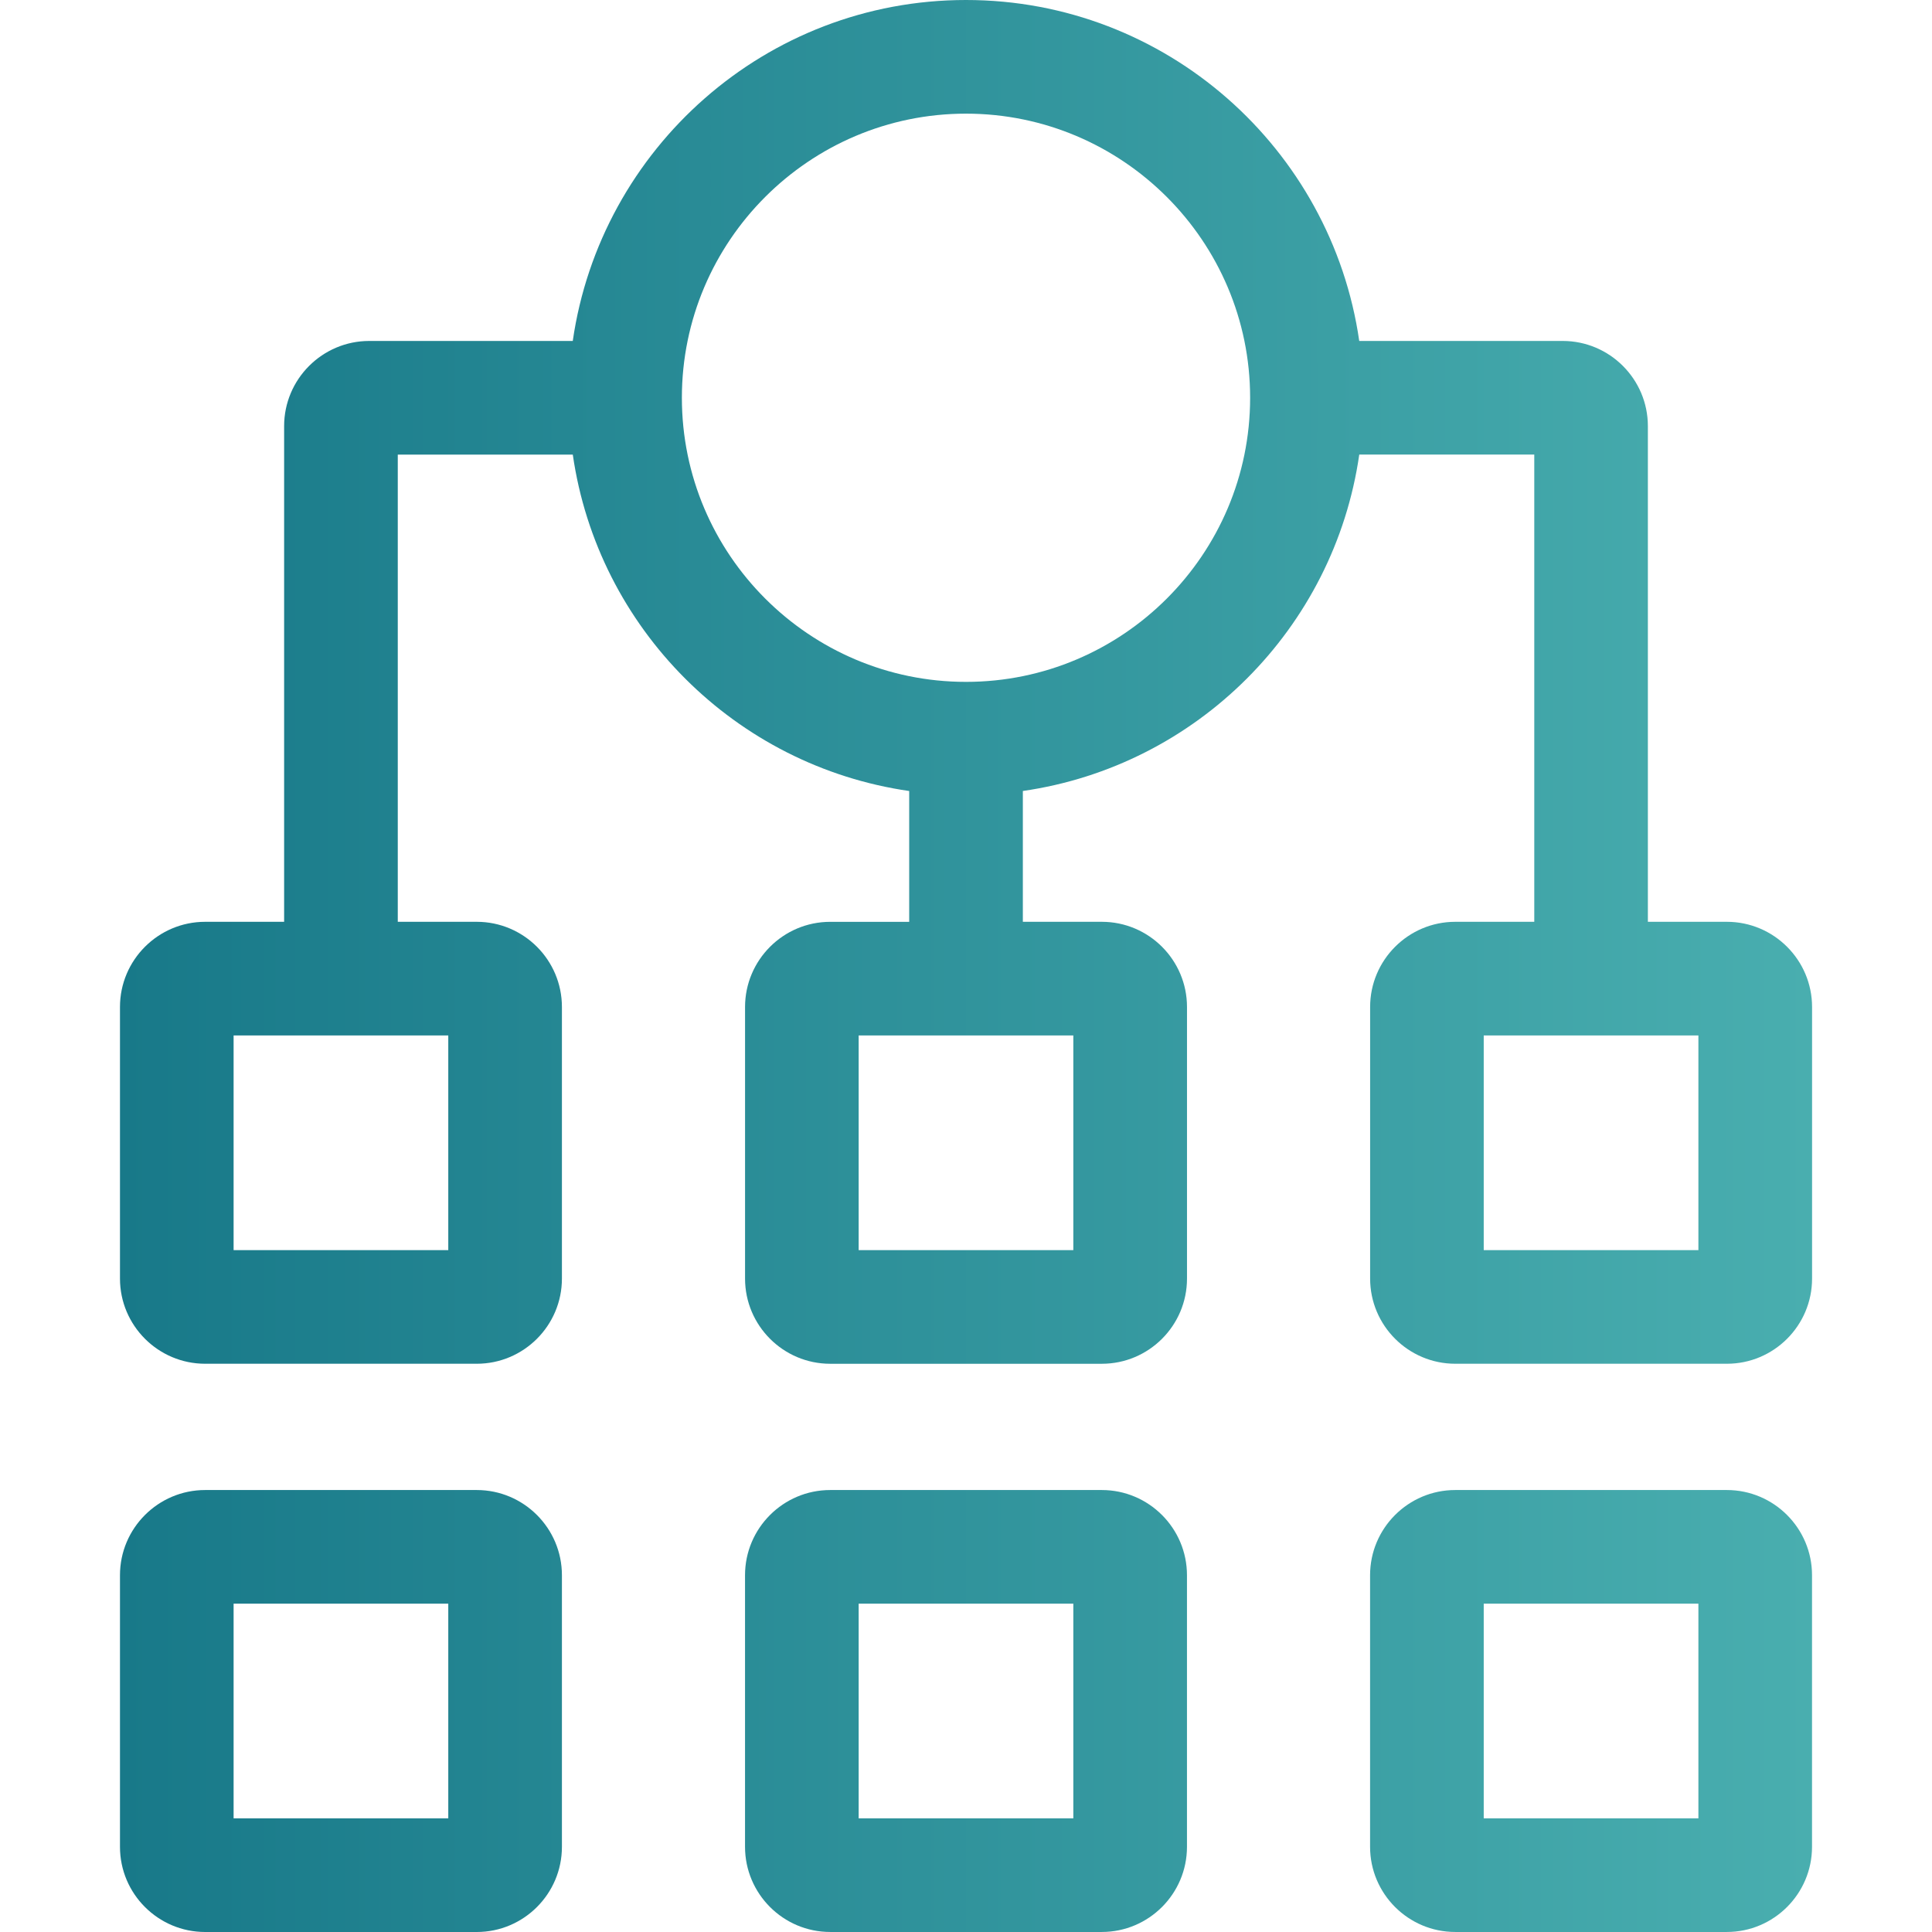
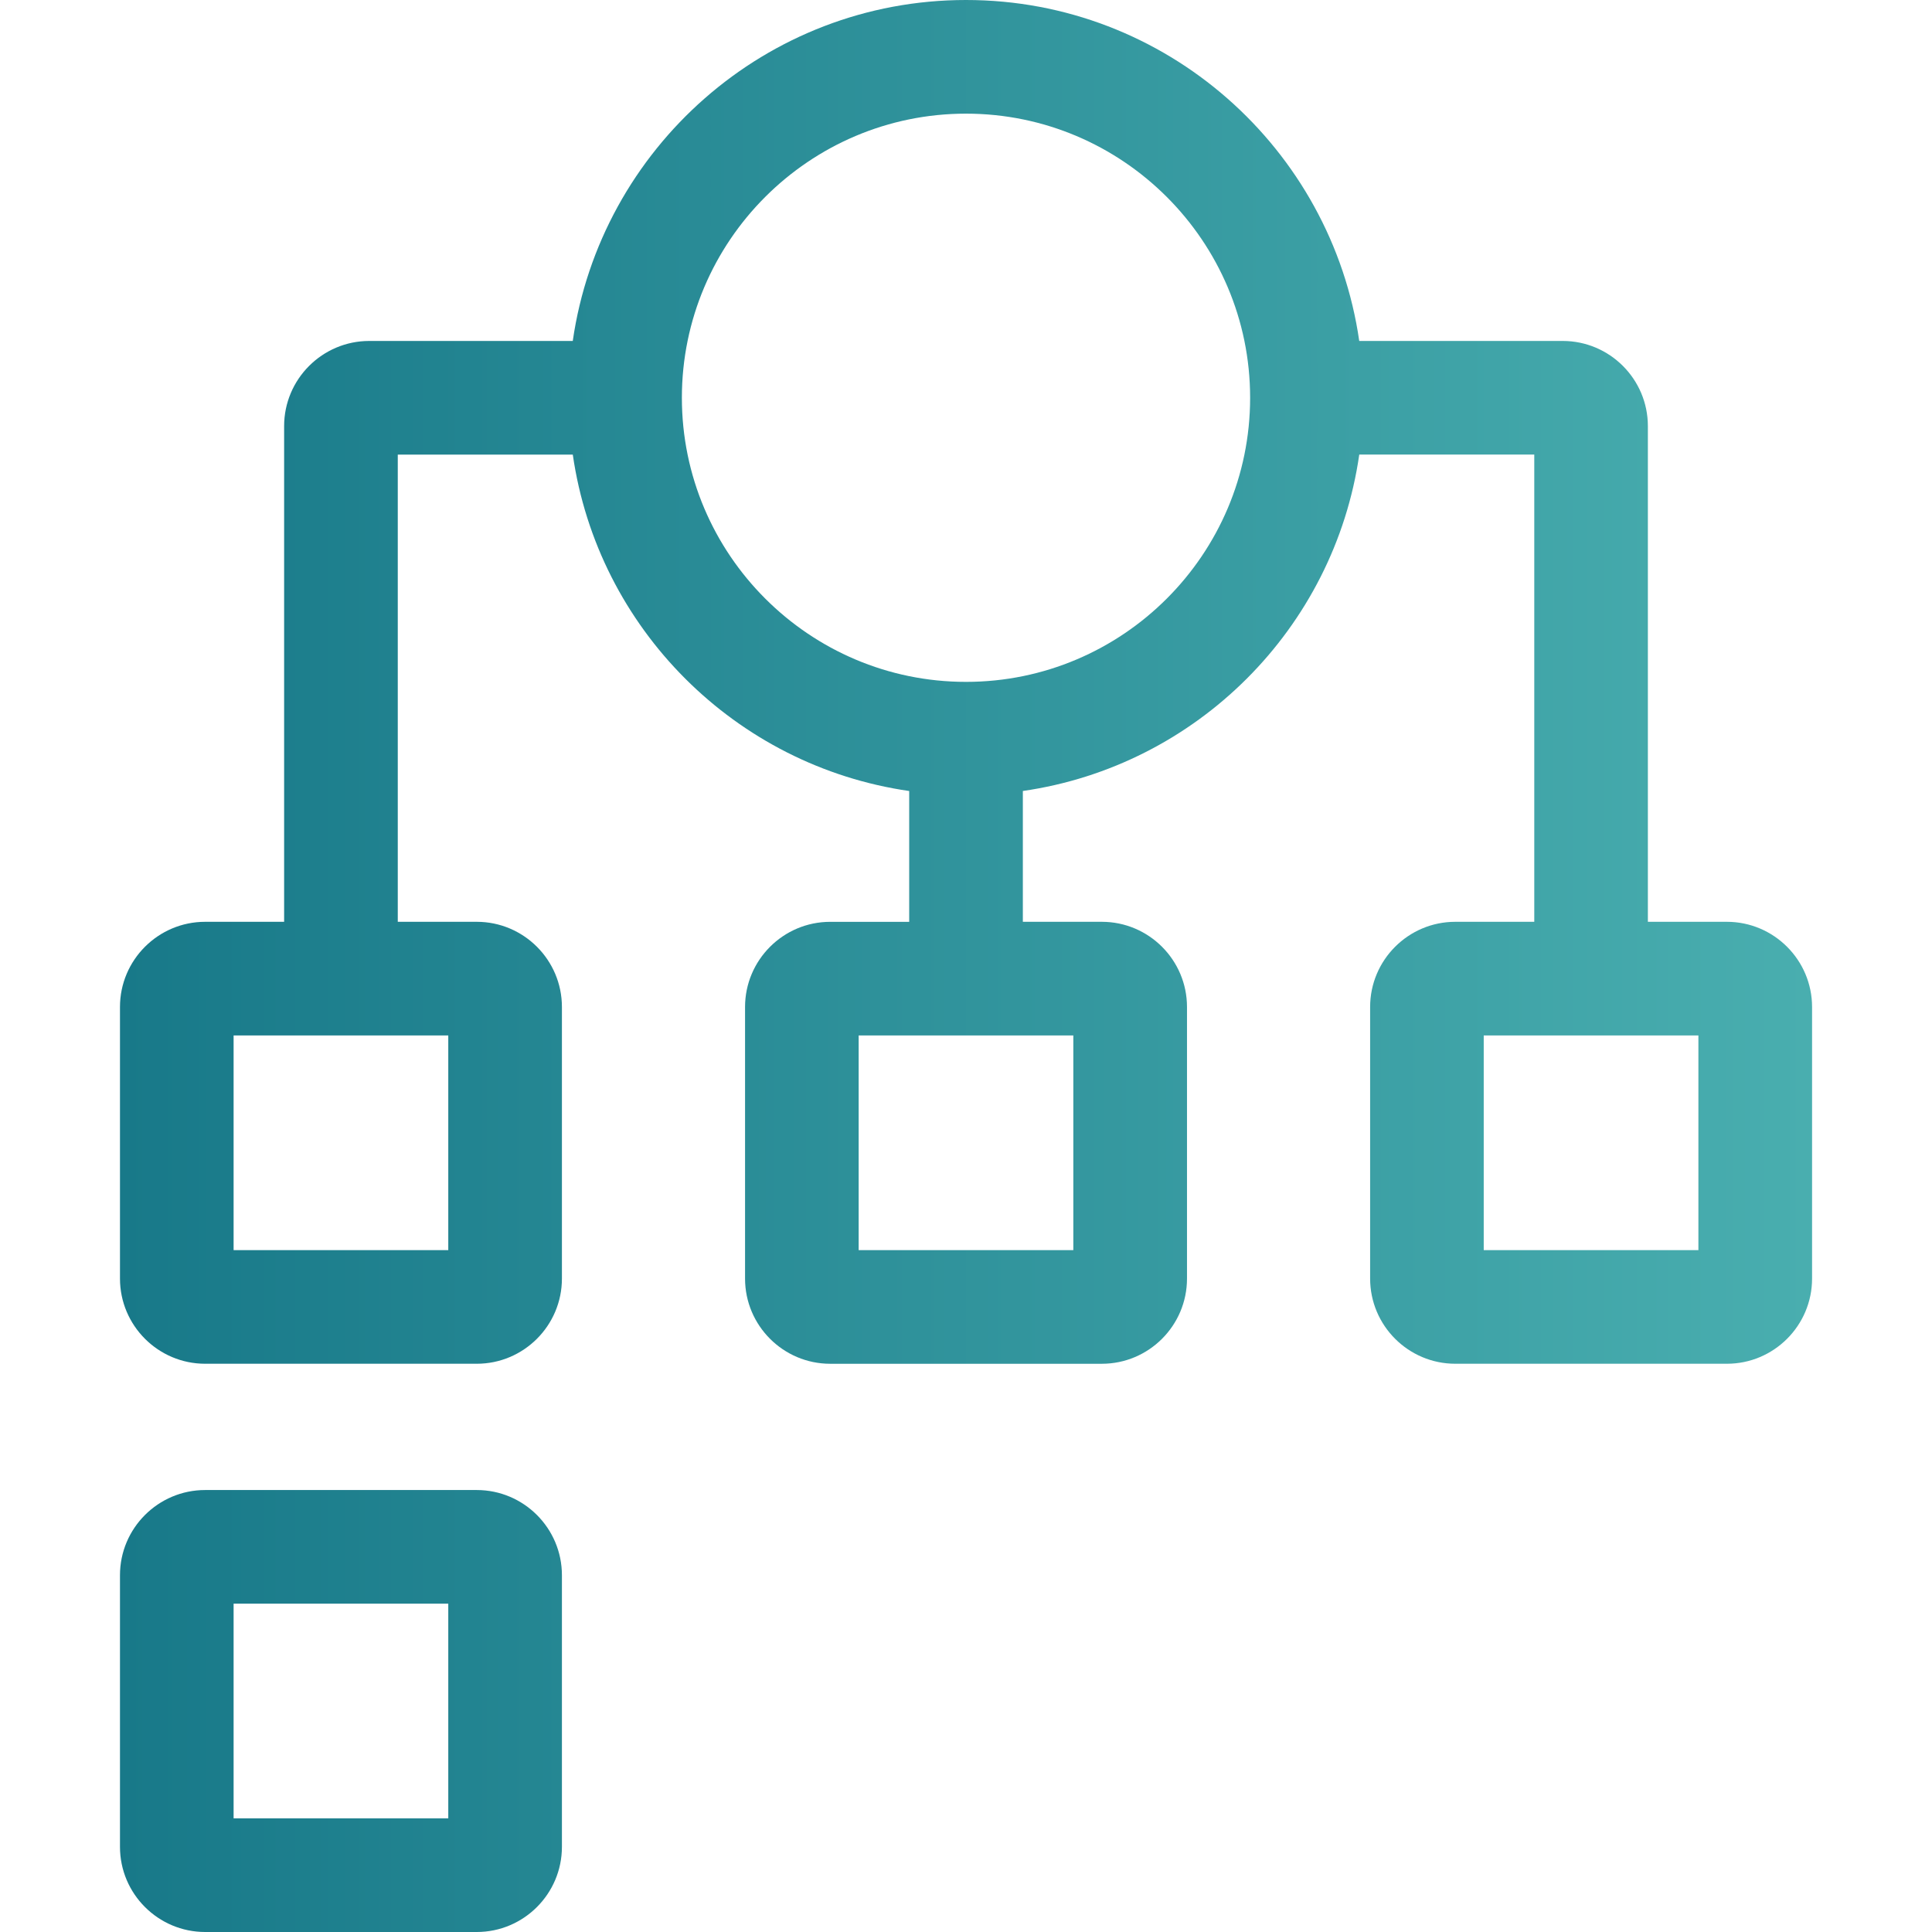
<svg xmlns="http://www.w3.org/2000/svg" version="1.1" id="Layer_1" x="0px" y="0px" viewBox="0 0 80 80" style="enable-background:new 0 0 80 80;" xml:space="preserve">
  <style type="text/css">
	.st0{fill:url(#SVGID_1_);}
	.st1{fill:url(#SVGID_2_);}
	.st2{fill:url(#SVGID_3_);}
	.st3{fill:url(#SVGID_4_);}
</style>
  <g>
    <g>
      <linearGradient id="SVGID_1_" gradientUnits="userSpaceOnUse" x1="4.967" y1="40" x2="75.033" y2="40">
        <stop offset="0" style="stop-color:#187989" />
        <stop offset="1" style="stop-color:#49AEAF" />
      </linearGradient>
      <path class="st0" d="M19.741,61.699H8.495c-1.945,0-3.527,1.582-3.527,3.527v11.246C4.967,78.418,6.55,80,8.495,80h11.246    c1.945,0,3.527-1.582,3.527-3.527V65.227C23.268,63.281,21.686,61.699,19.741,61.699z M18.562,75.294H9.673v-8.889h8.889V75.294z" />
      <linearGradient id="SVGID_2_" gradientUnits="userSpaceOnUse" x1="4.967" y1="40" x2="75.033" y2="40">
        <stop offset="0" style="stop-color:#187989" />
        <stop offset="1" style="stop-color:#49AEAF" />
      </linearGradient>
-       <path class="st1" d="M45.623,61.699H34.377c-1.945,0-3.527,1.582-3.527,3.527v11.246c0,1.945,1.582,3.527,3.527,3.527h11.246    c1.945,0,3.527-1.582,3.527-3.527V65.227C49.15,63.281,47.568,61.699,45.623,61.699z M44.444,75.294h-8.889v-8.889h8.889V75.294z" />
      <linearGradient id="SVGID_3_" gradientUnits="userSpaceOnUse" x1="4.967" y1="40" x2="75.033" y2="40">
        <stop offset="0" style="stop-color:#187989" />
        <stop offset="1" style="stop-color:#49AEAF" />
      </linearGradient>
-       <path class="st2" d="M71.505,61.699H60.259c-1.945,0-3.527,1.582-3.527,3.527v11.246c0,1.945,1.582,3.527,3.527,3.527h11.246    c1.945,0,3.527-1.582,3.527-3.527V65.227C75.033,63.281,73.45,61.699,71.505,61.699z M70.327,75.294h-8.889v-8.889h8.889V75.294z" />
      <linearGradient id="SVGID_4_" gradientUnits="userSpaceOnUse" x1="4.967" y1="40" x2="75.033" y2="40">
        <stop offset="0" style="stop-color:#187989" />
        <stop offset="1" style="stop-color:#49AEAF" />
      </linearGradient>
      <path class="st3" d="M71.505,38.17h-3.27V17.645c0-1.945-1.582-3.527-3.527-3.527h-8.425C55.135,6.149,48.281,0,40,0    S24.865,6.149,23.717,14.118h-8.425c-1.945,0-3.527,1.582-3.527,3.527V38.17h-3.27c-1.945,0-3.527,1.582-3.527,3.527v11.246    c0,1.945,1.582,3.527,3.527,3.527h11.246c1.945,0,3.527-1.582,3.527-3.527V41.697c0-1.945-1.582-3.527-3.527-3.527h-3.27V18.824    h7.247c1.037,7.198,6.732,12.893,13.93,13.93v5.417h-3.27c-1.945,0-3.527,1.582-3.527,3.527v11.246    c0,1.945,1.582,3.527,3.527,3.527h11.246c1.945,0,3.527-1.582,3.527-3.527V41.697c0-1.945-1.582-3.527-3.527-3.527h-3.27v-5.417    c7.198-1.037,12.893-6.732,13.93-13.93h7.247V38.17h-3.27c-1.945,0-3.527,1.582-3.527,3.527v11.246    c0,1.945,1.582,3.527,3.527,3.527h11.246c1.945,0,3.527-1.582,3.527-3.527V41.697C75.033,39.752,73.45,38.17,71.505,38.17z     M18.562,51.765H9.673v-8.889h8.889V51.765z M44.444,51.765h-8.889v-8.889h8.889V51.765z M40,28.235    c-6.487,0-11.765-5.278-11.765-11.765S33.513,4.706,40,4.706s11.765,5.278,11.765,11.765S46.487,28.235,40,28.235z M70.327,51.765    h-8.889v-8.889h8.889V51.765z" />
    </g>
  </g>
</svg>